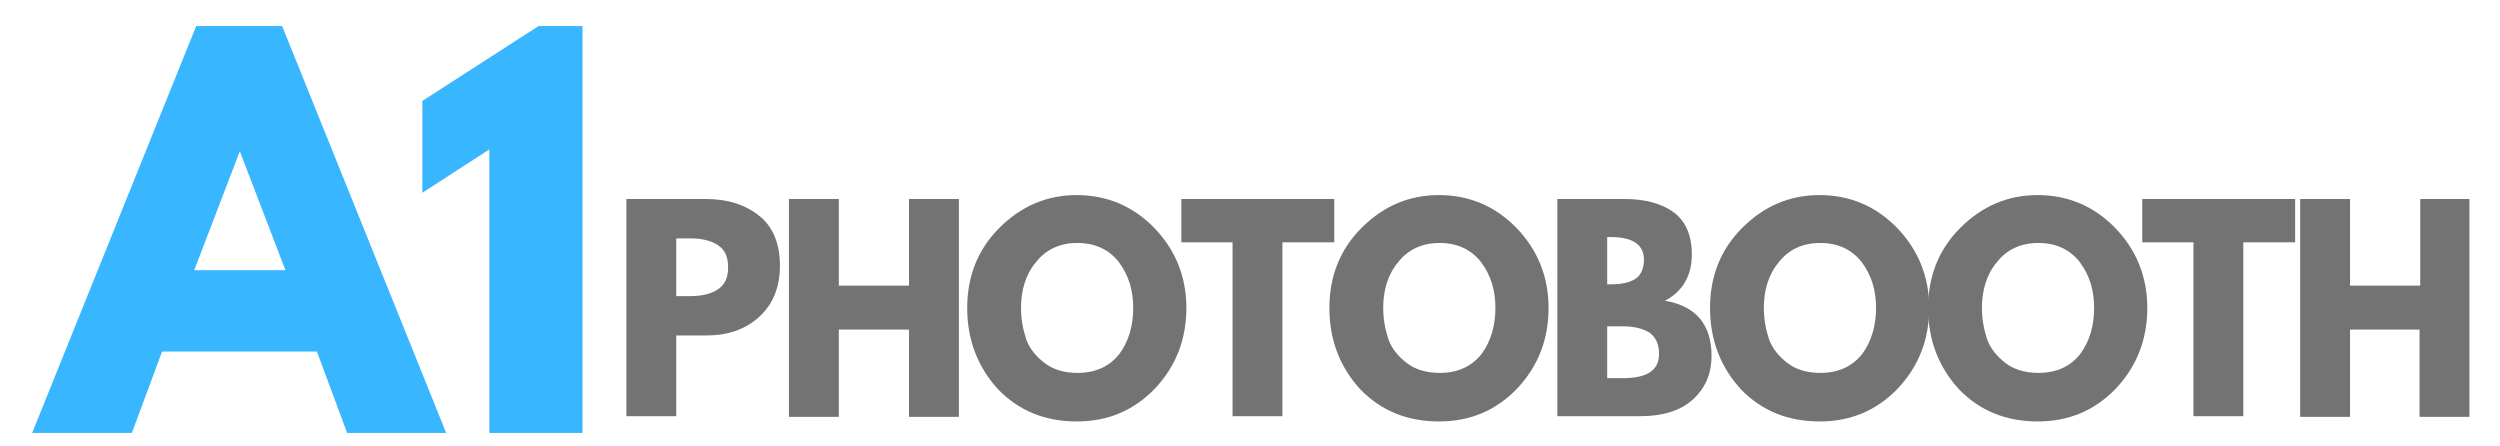
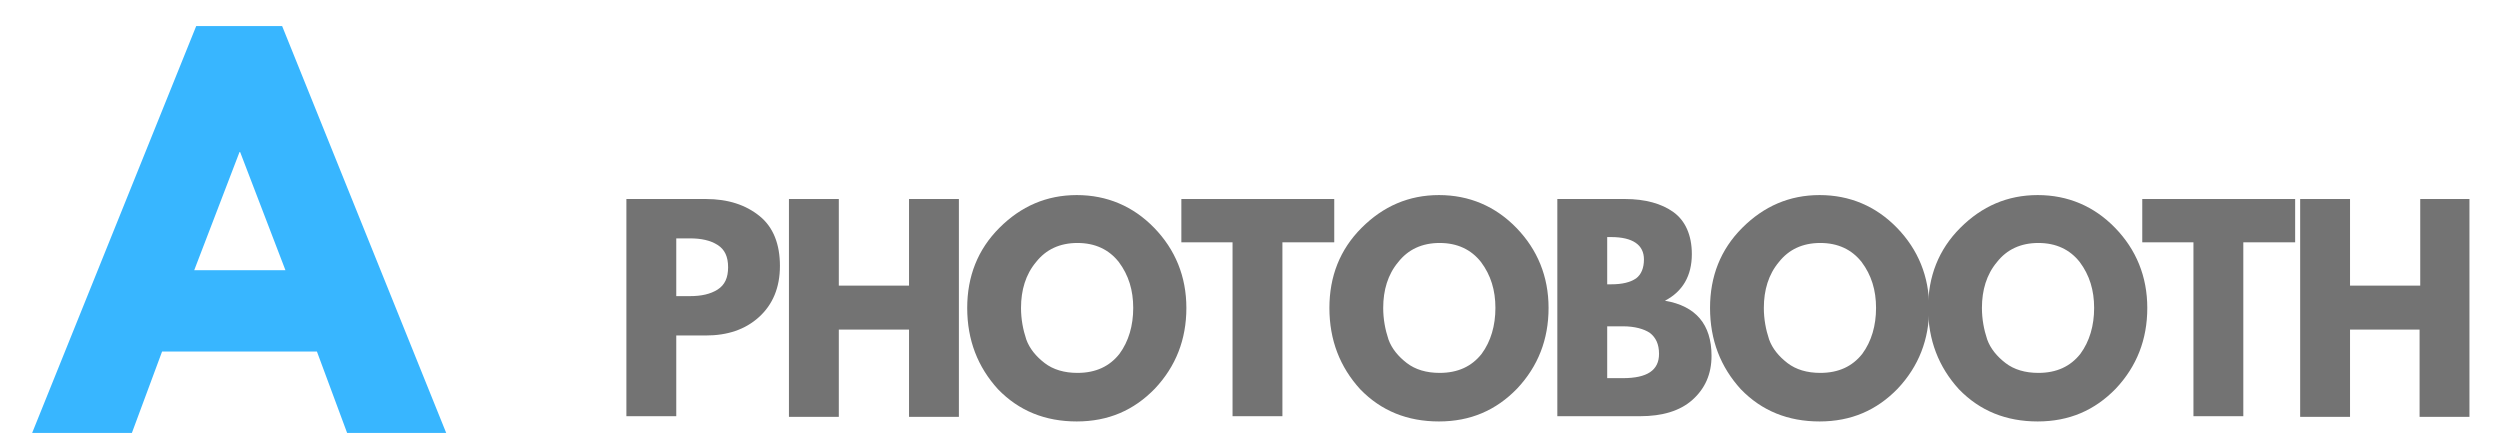
<svg xmlns="http://www.w3.org/2000/svg" version="1.1" id="Layer_1" x="0px" y="0px" viewBox="0 0 381 68" style="enable-background:new 0 0 381 68;" xml:space="preserve">
  <style type="text/css">
	.st0{fill:#38B6FF;}
	.st1{fill:#737373;}
</style>
  <g>
    <g transform="translate(37.5, 202.477)">
      <g>
        <path class="st0" d="M5.5-198.5l25,62H15.4l-4.6-12.4h-23.6l-4.6,12.4h-15.2l25-62H5.5z M6-161.3l-6.9-18h-0.1l-6.9,18H6z" />
      </g>
    </g>
  </g>
  <g>
    <g transform="translate(78.87, 202.477)">
      <g>
-         <path class="st0" d="M-14.5-173.1v-14l17.7-11.4h6.7v62H-4.3v-43.2L-14.5-173.1z" />
-       </g>
+         </g>
    </g>
  </g>
  <g>
    <g transform="translate(102.062, 200.629)">
      <g>
        <path class="st1" d="M-6.6-170.3H5.5c3.4,0,6.1,0.9,8.2,2.6c2.1,1.7,3.1,4.3,3.1,7.6c0,3.3-1.1,5.9-3.2,7.8     c-2.1,1.9-4.8,2.8-8.1,2.8H1v12.3h-7.6V-170.3z M1-155.5h2.1c1.7,0,3.1-0.3,4.2-1c1.1-0.7,1.6-1.8,1.6-3.4c0-1.6-0.5-2.7-1.6-3.4     c-1.1-0.7-2.5-1-4.2-1H1V-155.5z" />
      </g>
    </g>
  </g>
  <g>
    <g transform="translate(120.635, 200.629)">
      <g>
        <path class="st1" d="M7.2-150.4v13.3h-7.6v-33.2h7.6v13.2h10.7v-13.2h7.6v33.2h-7.6v-13.3H7.2z" />
      </g>
    </g>
  </g>
  <g>
    <g transform="translate(142.103, 200.629)">
      <g>
        <path class="st1" d="M5.3-153.7c0-4.8,1.6-8.9,4.9-12.2c3.3-3.3,7.2-5,11.8-5c4.6,0,8.6,1.7,11.8,5c3.2,3.3,4.9,7.4,4.9,12.2     c0,4.8-1.6,8.9-4.8,12.3c-3.2,3.3-7.1,5-11.9,5c-4.8,0-8.8-1.6-12-4.9C6.9-144.7,5.3-148.8,5.3-153.7z M13.5-153.7     c0,1.7,0.3,3.3,0.8,4.8c0.5,1.4,1.5,2.6,2.8,3.6c1.3,1,3,1.5,5,1.5c2.8,0,4.9-1,6.4-2.9c1.4-1.9,2.1-4.3,2.1-7c0-2.7-0.7-5-2.2-7     c-1.5-1.9-3.6-2.9-6.3-2.9c-2.7,0-4.8,1-6.3,2.9C14.2-158.8,13.5-156.4,13.5-153.7z" />
      </g>
    </g>
  </g>
  <g>
    <g transform="translate(167.039, 200.629)">
      <g>
        <path class="st1" d="M13-163.7v-6.6h23.3v6.6h-7.9v26.5h-7.6v-26.5H13z" />
      </g>
    </g>
  </g>
  <g>
    <g transform="translate(183.501, 200.629)">
      <g>
        <path class="st1" d="M19.1-153.7c0-4.8,1.6-8.9,4.9-12.2c3.3-3.3,7.2-5,11.8-5c4.6,0,8.6,1.7,11.8,5c3.2,3.3,4.9,7.4,4.9,12.2     c0,4.8-1.6,8.9-4.8,12.3c-3.2,3.3-7.1,5-11.9,5c-4.8,0-8.8-1.6-12-4.9C20.7-144.7,19.1-148.8,19.1-153.7z M27.3-153.7     c0,1.7,0.3,3.3,0.8,4.8c0.5,1.4,1.5,2.6,2.8,3.6c1.3,1,3,1.5,5,1.5c2.8,0,4.9-1,6.4-2.9c1.4-1.9,2.1-4.3,2.1-7c0-2.7-0.7-5-2.2-7     c-1.5-1.9-3.6-2.9-6.3-2.9c-2.7,0-4.8,1-6.3,2.9C28-158.8,27.3-156.4,27.3-153.7z" />
      </g>
    </g>
  </g>
  <g>
    <g transform="translate(208.437, 200.629)">
      <g>
        <path class="st1" d="M28.9-170.3h10.3c3.1,0,5.6,0.7,7.4,2c1.8,1.3,2.8,3.5,2.8,6.4c0,3.3-1.4,5.7-4.1,7.1     c4.7,0.8,7.1,3.6,7.1,8.4c0,2.8-1,5-2.9,6.7c-1.9,1.7-4.6,2.5-8,2.5H28.9V-170.3z M36.5-157.3h0.6c1.7,0,2.9-0.3,3.8-0.9     c0.8-0.6,1.2-1.6,1.2-2.9c0-2.2-1.7-3.4-5-3.4h-0.6V-157.3z M36.5-143h2.4c3.7,0,5.5-1.2,5.5-3.7c0-1.5-0.5-2.5-1.4-3.2     c-0.9-0.6-2.3-1-4.1-1h-2.4V-143z" />
      </g>
    </g>
  </g>
  <g>
    <g transform="translate(227.01, 200.629)">
      <g>
        <path class="st1" d="M33.6-153.7c0-4.8,1.6-8.9,4.9-12.2c3.3-3.3,7.2-5,11.8-5c4.6,0,8.6,1.7,11.8,5c3.2,3.3,4.9,7.4,4.9,12.2     c0,4.8-1.6,8.9-4.8,12.3c-3.2,3.3-7.1,5-11.9,5c-4.8,0-8.8-1.6-12-4.9C35.2-144.7,33.6-148.8,33.6-153.7z M41.8-153.7     c0,1.7,0.3,3.3,0.8,4.8c0.5,1.4,1.5,2.6,2.8,3.6c1.3,1,3,1.5,5,1.5c2.8,0,4.9-1,6.4-2.9c1.4-1.9,2.1-4.3,2.1-7c0-2.7-0.7-5-2.2-7     c-1.5-1.9-3.6-2.9-6.3-2.9c-2.7,0-4.8,1-6.3,2.9C42.5-158.8,41.8-156.4,41.8-153.7z" />
      </g>
    </g>
  </g>
  <g>
    <g transform="translate(251.946, 200.629)">
      <g>
        <path class="st1" d="M41.9-153.7c0-4.8,1.6-8.9,4.9-12.2c3.3-3.3,7.2-5,11.8-5c4.6,0,8.6,1.7,11.8,5c3.2,3.3,4.9,7.4,4.9,12.2     c0,4.8-1.6,8.9-4.8,12.3c-3.2,3.3-7.1,5-11.9,5c-4.8,0-8.8-1.6-12-4.9C43.5-144.7,41.9-148.8,41.9-153.7z M50.1-153.7     c0,1.7,0.3,3.3,0.8,4.8c0.5,1.4,1.5,2.6,2.8,3.6c1.3,1,3,1.5,5,1.5c2.8,0,4.9-1,6.4-2.9c1.4-1.9,2.1-4.3,2.1-7c0-2.7-0.7-5-2.2-7     c-1.5-1.9-3.6-2.9-6.3-2.9c-2.7,0-4.8,1-6.3,2.9C50.8-158.8,50.1-156.4,50.1-153.7z" />
      </g>
    </g>
  </g>
  <g>
    <g transform="translate(276.881, 200.629)">
      <g>
        <path class="st1" d="M49.6-163.7v-6.6h23.3v6.6h-7.9v26.5h-7.6v-26.5H49.6z" />
      </g>
    </g>
  </g>
  <g>
    <g transform="translate(293.344, 200.629)">
      <g>
        <path class="st1" d="M64.8-150.4v13.3h-7.6v-33.2h7.6v13.2h10.7v-13.2H83v33.2h-7.6v-13.3H64.8z" />
      </g>
    </g>
  </g>
</svg>